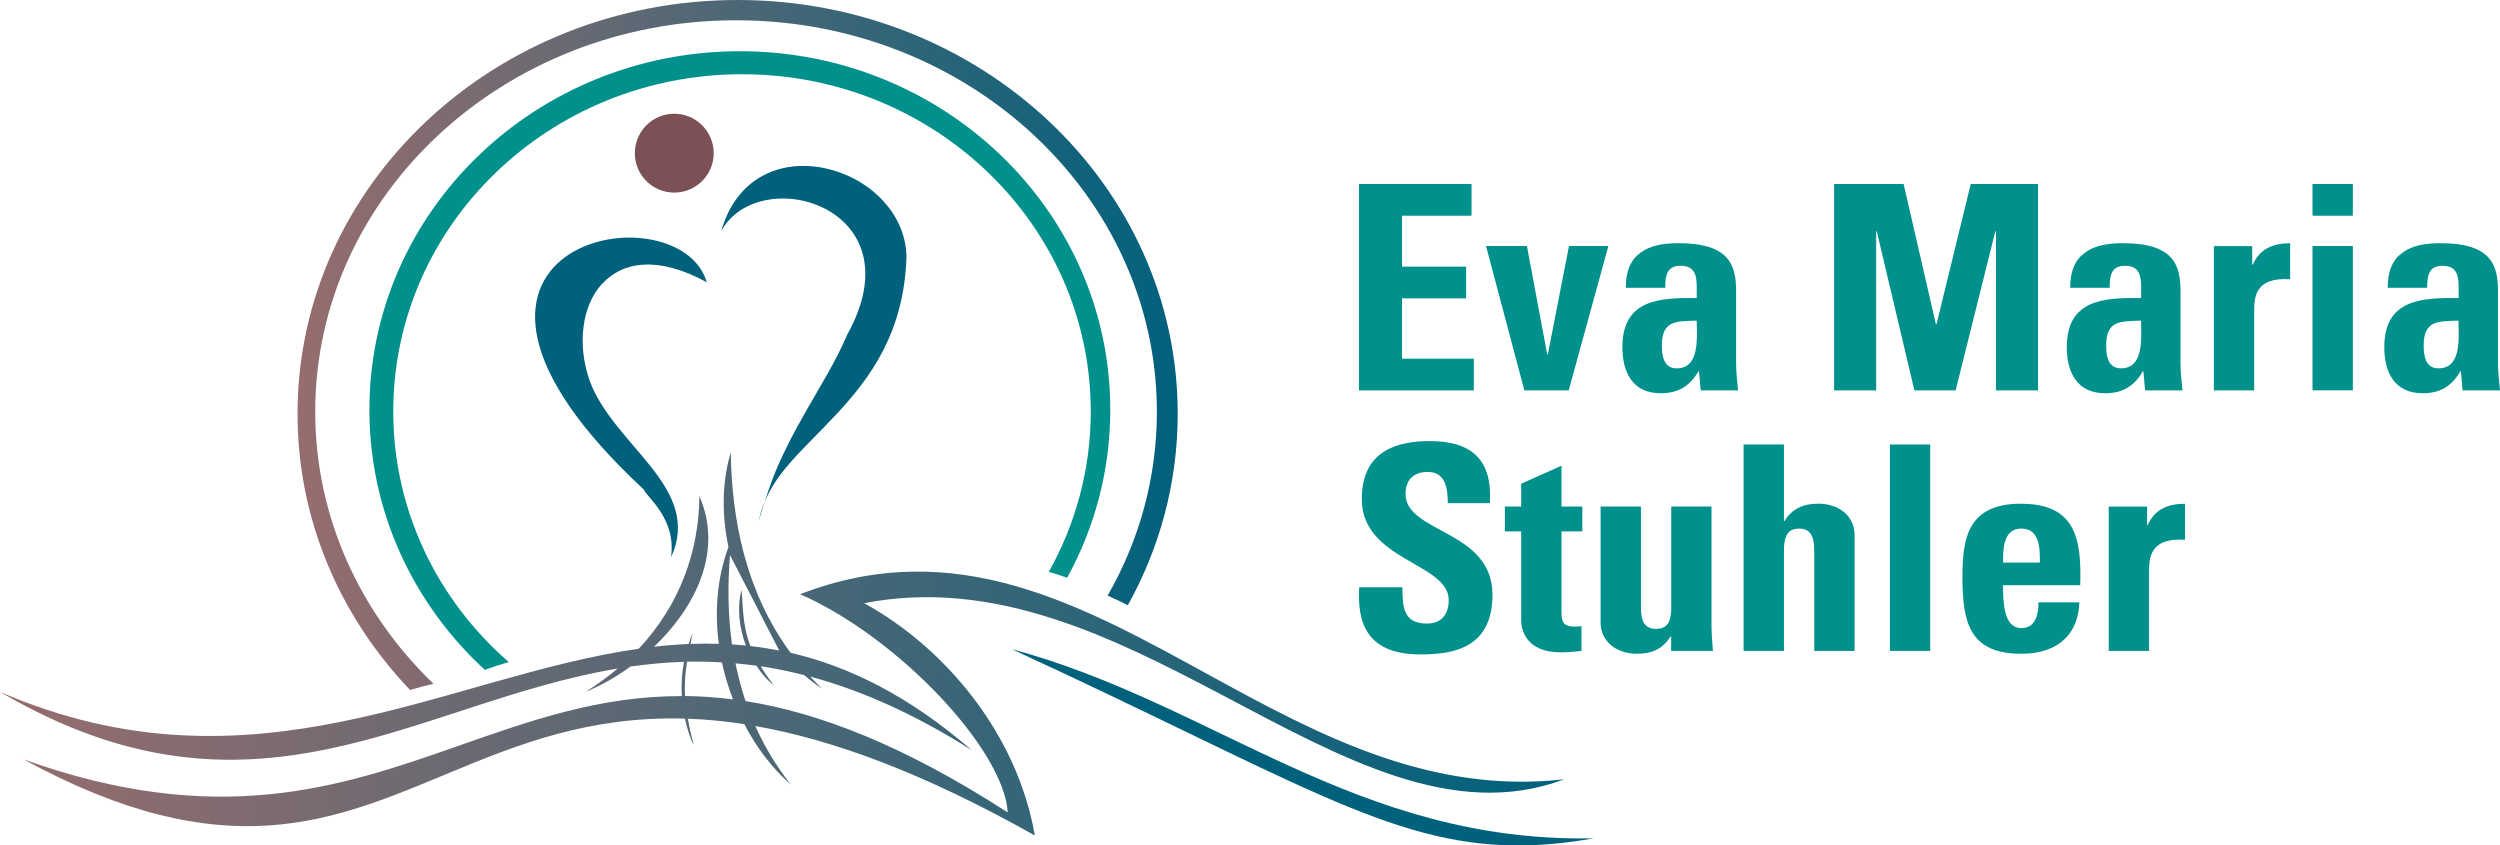
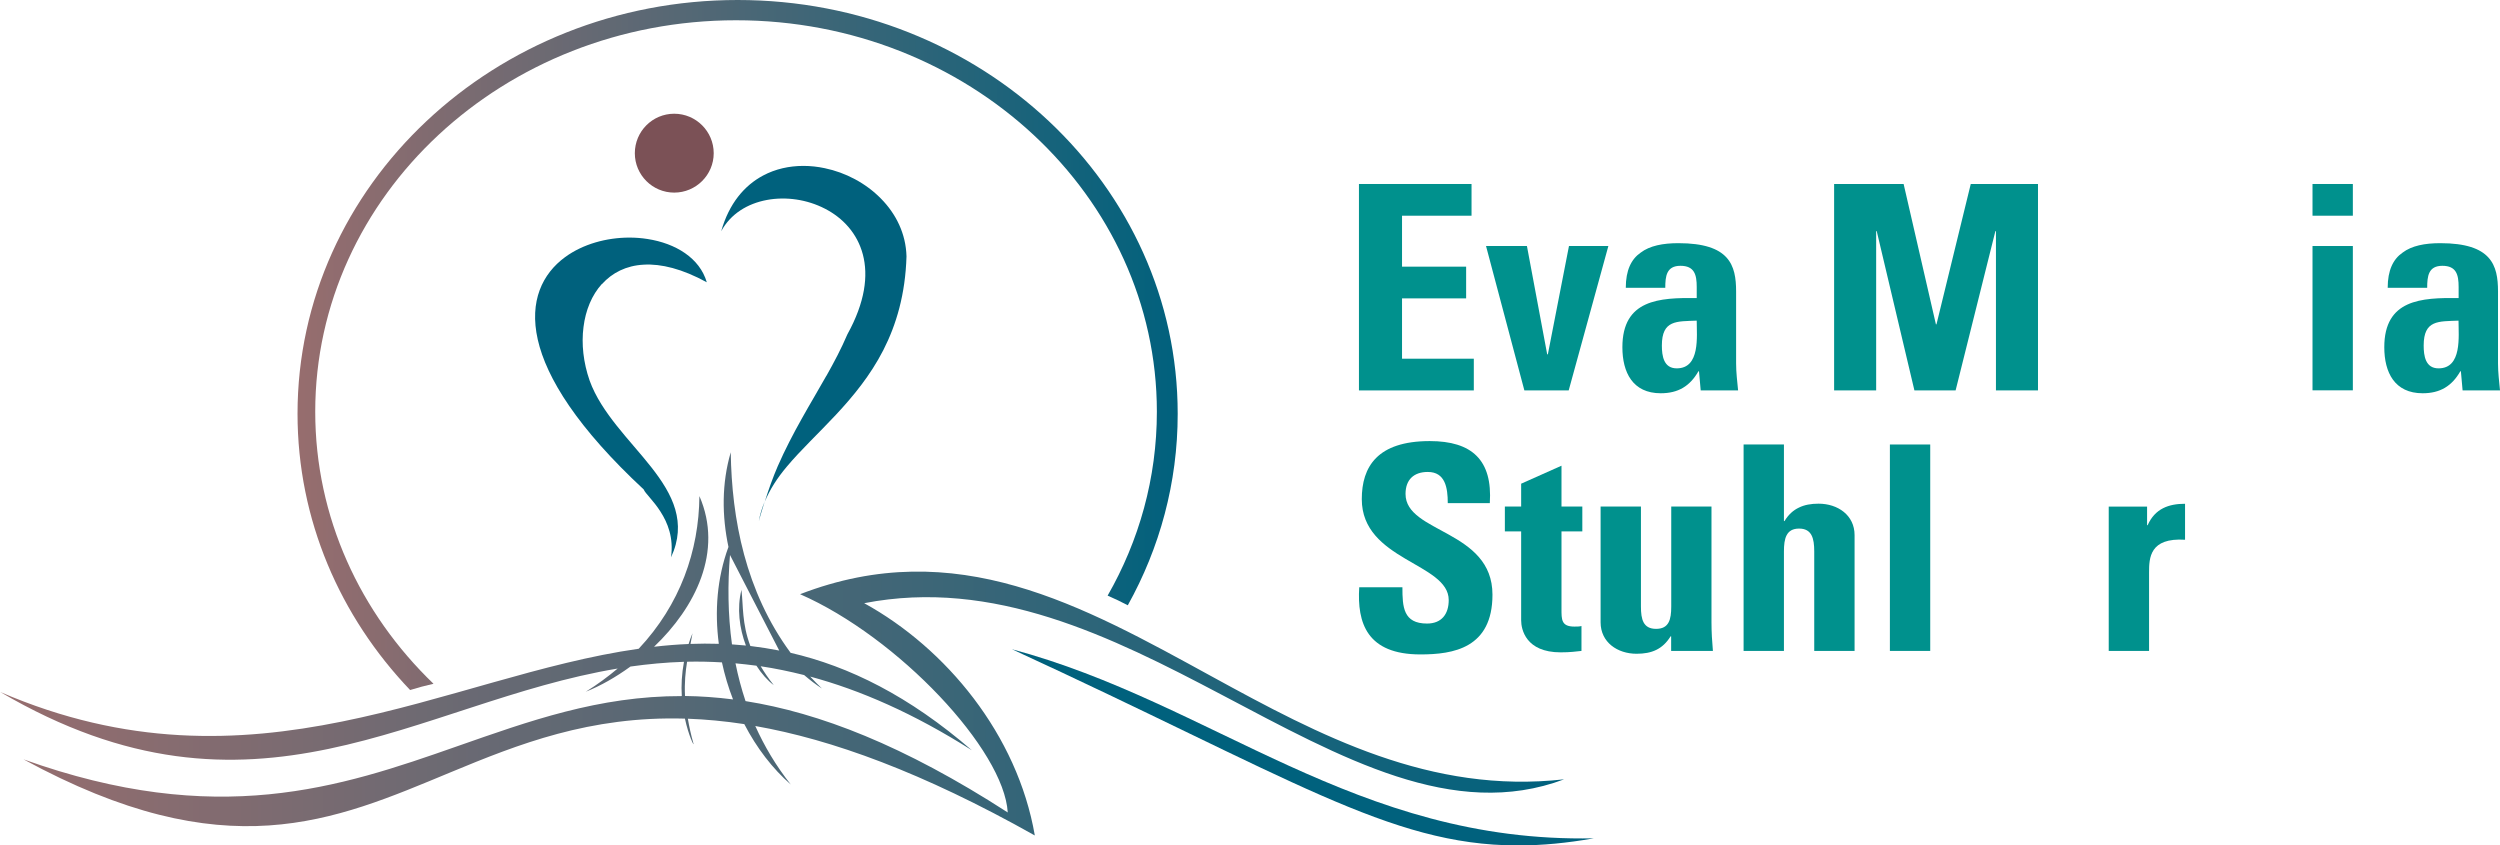
<svg xmlns="http://www.w3.org/2000/svg" xmlns:xlink="http://www.w3.org/1999/xlink" id="Layer_2" width="264.01" height="89.28" viewBox="0 0 264.01 89.28">
  <defs>
    <clipPath id="clippath">
      <path d="M31.42,43.69c0,11.22,4.5,21.44,11.89,29.18h0c.8-.25,1.62-.47,2.47-.66-7.73-7.44-12.49-17.57-12.49-28.73,0-22.83,19.9-41.34,44.44-41.34s44.44,18.51,44.44,41.34c0,7.02-1.88,13.63-5.2,19.42.74.32,1.45.66,2.13,1.02,3.37-6.05,5.27-12.93,5.27-20.22C124.38,19.56,103.57,0,77.9,0S31.42,19.56,31.42,43.69" fill="none" />
    </clipPath>
    <linearGradient id="Unbenannter_Verlauf_4" x1="49.2" y1="123.83" x2="50.2" y2="123.83" gradientTransform="translate(-4542.04 11548.02) scale(92.96 -92.96)" gradientUnits="userSpaceOnUse">
      <stop offset="0" stop-color="#976d6e" />
      <stop offset="1" stop-color="#00617d" />
    </linearGradient>
    <clipPath id="clippath-1">
      <path d="M72.34,73.5c-.07-1.41.05-2.58.22-3.62,1.21-.03,2.44,0,3.68.07.29,1.34.68,2.65,1.17,3.91-1.75-.22-3.43-.34-5.07-.36M77.3,68.05c-.44-3.19-.46-6.38-.21-9.44l5.2,10.09c-1.02-.2-2.03-.36-3.05-.48-.9-2.39-.74-4.27-.94-5.93-.49,1.94-.22,4.05.47,5.88-.49-.05-.98-.09-1.47-.12M76.92,57.78c-1.2,3.27-1.46,6.79-1.01,10.21-1-.03-2-.03-2.99.01.08-.38.15-.75.21-1.12-.17.38-.29.76-.41,1.13-1.22.05-2.43.15-3.65.29,4.35-4.15,7.34-10.06,4.79-15.91-.05,5.78-2.03,11.45-6.41,16.12-20.39,2.9-40.73,16.09-67.42,4.57,26.86,15.77,43.92,1.06,65.2-2.48-1.03.86-2.14,1.69-3.37,2.45,1.54-.61,3.16-1.53,4.72-2.66,1.85-.26,3.73-.44,5.65-.5-.24,1.28-.3,2.51-.23,3.62-8.77-.02-16.15,2.65-23.75,5.31-12.38,4.35-25.32,8.7-45.77,1.37,21.38,11.65,32.72,6.51,45.1,1.37,7.18-2.98,14.71-5.96,24.75-5.67.4,1.84.97,2.93.91,2.66-.28-.97-.46-1.83-.6-2.65,1.89.07,3.87.25,5.96.57,1.3,2.51,2.99,4.71,4.91,6.38-1.57-1.98-2.79-4.05-3.75-6.18,8.06,1.42,17.63,4.87,29.52,11.56-1.84-10.65-9.37-19.77-18.02-24.53,13.65-2.66,26.07,3.51,37.79,9.69,12.62,6.65,24.44,13.3,36.13,8.91-14.11,1.59-25.81-4.62-37.17-10.84-13.76-7.53-27.03-15.07-43.52-8.71,10.36,4.54,21.55,16.44,21.93,23.05-10.99-7.1-19.93-10.53-27.69-11.76-.44-1.32-.79-2.65-1.06-3.99.73.07,1.47.15,2.21.25.54.84,1.17,1.56,1.83,2.05-.56-.7-1-1.36-1.38-1.99,1.5.22,3.03.54,4.59.93.61.52,1.23,1,1.88,1.42-.43-.41-.84-.83-1.24-1.26,5.27,1.42,10.92,3.88,17.07,7.78-6.64-5.74-12.97-8.86-19.14-10.29-4.77-6.48-6.22-14.14-6.32-21.18-.96,3.28-.94,6.72-.24,10.01" fill="none" />
    </clipPath>
    <linearGradient id="Unbenannter_Verlauf_4-2" x1="49.64" y1="124.16" x2="50.64" y2="124.16" gradientTransform="translate(-8197.96 20574.21) scale(165.14 -165.14)" xlink:href="#Unbenannter_Verlauf_4" />
  </defs>
  <g id="Layer_1-2">
    <path d="M63.58,29.99c1.07-1.18,2.54-1.94,4.39-2.04,1.85-.11,4.08.44,6.67,1.86-.75-2.57-3.3-4.11-6.25-4.57-.63-.1-1.27-.15-1.92-.15-2.41,0-4.9.68-6.79,2.06-2.39,1.75-3.81,4.64-2.89,8.71.92,4.07,4.2,9.33,11.19,15.83.07.2.33.49.66.88.33.39.74.87,1.11,1.46.38.59.73,1.28.95,2.08.22.8.31,1.72.16,2.75.86-1.84.9-3.5.45-5.06-.45-1.56-1.4-3.02-2.53-4.46-1.13-1.44-2.45-2.87-3.64-4.37-1.19-1.5-2.25-3.06-2.87-4.77-.67-1.92-.88-3.88-.65-5.66.22-1.78.88-3.38,1.94-4.55" fill="#00617d" />
    <path d="M87.27,39.68c-.83,1.48-1.73,2.97-2.61,4.55-.88,1.57-1.75,3.23-2.53,5.01-.51,1.18-.96,2.44-1.37,3.75.54-1.31,1.33-2.52,2.32-3.7,1.49-1.78,3.35-3.51,5.18-5.47,1.83-1.96,3.64-4.15,5.02-6.84,1.38-2.7,2.33-5.91,2.45-9.9-.06-2.4-1.11-4.5-2.7-6.11-1.59-1.62-3.72-2.75-5.94-3.21-.75-.16-1.5-.24-2.25-.24-1.49,0-2.95.32-4.26,1.02-1.97,1.05-3.59,2.95-4.42,5.88.99-1.84,2.79-2.92,4.81-3.3,2.02-.38,4.26-.06,6.15.92,1.89.97,3.41,2.6,4,4.83.59,2.23.24,5.05-1.63,8.43-.63,1.48-1.4,2.94-2.23,4.41" fill="#00617d" />
-     <path d="M112.69,61.02c2.91-5.29,4.56-11.33,4.56-17.75,0-20.91-17.51-37.86-39.12-37.86s-39.12,16.95-39.12,37.86c0,10.81,4.68,20.57,12.19,27.47.81-.3,1.66-.58,2.53-.82-7.49-6.52-12.2-15.96-12.2-26.47,0-19.67,16.49-35.61,36.83-35.61s36.83,15.94,36.83,35.61c0,6.13-1.61,11.91-4.43,16.94.65.19,1.29.4,1.91.62" fill="#00918d" />
    <g clip-path="url(#clippath)">
      <rect x="31.42" width="92.96" height="72.87" fill="url(#Unbenannter_Verlauf_4)" />
    </g>
    <path d="M80.75,52.98c-.27.66-.5,1.34-.61,2.06.18-.72.4-1.38.61-2.06" fill="#00617d" />
    <path d="M71.2,12.01c-2.3,0-4.16,1.87-4.16,4.17s1.87,4.16,4.16,4.16,4.17-1.86,4.17-4.16-1.87-4.17-4.17-4.17" fill="#7b5156" />
    <path d="M106.86,68.56c29.41,13.54,39.86,20.69,53.33,20.72h.18c2.5,0,5.1-.25,7.95-.75-25.16.52-40.21-14.28-61.46-19.97" fill="#00617d" />
    <g clip-path="url(#clippath-1)">
      <rect x="0" y="47.77" width="165.14" height="44.07" fill="url(#Unbenannter_Verlauf_4-2)" />
    </g>
-     <path d="M237.9,27.95h-.06v-1.96h-4.05v15.24h4.26v-8.3c0-1.51.06-3.68,3.8-3.44v-3.8c-1.72,0-3.17.51-3.95,2.26Z" fill="#00918d" />
-     <path d="M230.27,30.78c0-2.78-.69-5.1-6.1-5.1-1.63,0-3.02.27-3.98,1-1,.69-1.57,1.87-1.57,3.71h4.17c0-1.21.12-2.32,1.6-2.32s1.72.94,1.72,2.23v1.18c-3.95-.06-7.85.15-7.85,5.19,0,2.66,1.09,4.86,4.05,4.86,1.84,0,3.08-.75,3.98-2.32h.06l.18,2.02h3.95c-.09-.94-.21-1.9-.21-2.84v-7.61ZM223.99,38.9c-1.39,0-1.57-1.33-1.57-2.41,0-2.72,1.57-2.54,3.68-2.63,0,1.66.39,5.04-2.11,5.04Z" fill="#00918d" />
    <polygon points="204.5 34.25 204.44 34.25 201.03 19.43 193.69 19.43 193.69 41.23 198.13 41.23 198.13 24.41 198.19 24.41 202.17 41.23 206.52 41.23 210.72 24.41 210.78 24.41 210.78 41.23 215.22 41.23 215.22 19.43 208.12 19.43 204.5 34.25" fill="#00918d" />
    <rect x="244.21" y="25.98" width="4.26" height="15.24" fill="#00918d" />
    <polygon points="163.46 37.42 163.39 37.42 161.25 25.98 156.93 25.98 160.98 41.23 165.66 41.23 169.85 25.98 165.69 25.98 163.46 37.42" fill="#00918d" />
    <polygon points="148.06 31.51 154.83 31.51 154.83 28.16 148.06 28.16 148.06 22.78 155.4 22.78 155.4 19.43 143.51 19.43 143.51 41.23 155.64 41.23 155.64 37.88 148.06 37.88 148.06 31.51" fill="#00918d" />
    <path d="M183.34,30.78c0-2.78-.69-5.1-6.1-5.1-1.63,0-3.02.27-3.98,1-1,.69-1.57,1.87-1.57,3.71h4.17c0-1.21.12-2.32,1.6-2.32s1.72.94,1.72,2.23v1.18c-3.95-.06-7.85.15-7.85,5.19,0,2.66,1.09,4.86,4.05,4.86,1.84,0,3.08-.75,3.98-2.32h.06l.18,2.02h3.95c-.09-.94-.21-1.9-.21-2.84v-7.61ZM177.07,38.9c-1.39,0-1.57-1.33-1.57-2.41,0-2.72,1.57-2.54,3.68-2.63,0,1.66.39,5.04-2.11,5.04Z" fill="#00918d" />
    <path d="M180.75,53.49h-4.26v10.57c0,1.36-.24,2.35-1.6,2.35s-1.6-1-1.6-2.35v-10.57h-4.26v12.23c0,2.11,1.78,3.32,3.8,3.32,1.6,0,2.75-.48,3.59-1.84h.06v1.54h4.41c-.09-1-.15-2.02-.15-3.02v-12.23Z" fill="#00918d" />
    <rect x="199.58" y="46.94" width="4.26" height="21.8" fill="#00918d" />
-     <path d="M213.46,53.19c-5.61,0-6.22,3.56-6.22,7.73,0,4.77.72,8.12,6.22,8.12,1.99,0,3.5-.54,4.5-1.48,1.03-.94,1.57-2.29,1.63-3.95h-4.32c0,1.27-.3,2.72-1.81,2.72-1.87,0-1.93-2.72-1.93-4.53h8.15c.15-4.89-.48-8.6-6.22-8.6ZM211.53,59.41c0-1.3-.03-3.59,1.93-3.59s1.96,2.11,1.96,3.59h-3.89Z" fill="#00918d" />
    <path d="M192.04,53.19c-.78,0-1.48.12-2.08.42-.57.27-1.09.72-1.51,1.42h-.06v-8.09h-4.26v21.8h4.26v-10.51c0-1.36.24-2.41,1.6-2.41s1.6,1.06,1.6,2.41v10.51h4.26v-12.23c0-2.11-1.78-3.32-3.8-3.32Z" fill="#00918d" />
    <path d="M226.8,55.46h-.06v-1.96h-4.05v15.24h4.26v-8.3c0-1.51.06-3.68,3.8-3.44v-3.8c-1.72,0-3.17.51-3.95,2.26Z" fill="#00918d" />
    <rect x="244.21" y="19.43" width="4.26" height="3.35" fill="#00918d" />
    <path d="M263.8,30.78c0-2.78-.69-5.1-6.1-5.1-1.63,0-3.02.27-3.98,1-1,.69-1.57,1.87-1.57,3.71h4.17c0-1.21.12-2.32,1.6-2.32s1.72.94,1.72,2.23v1.18c-3.95-.06-7.85.15-7.85,5.19,0,2.66,1.09,4.86,4.05,4.86,1.84,0,3.08-.75,3.98-2.32h.06l.18,2.02h3.95c-.09-.94-.21-1.9-.21-2.84v-7.61ZM257.52,38.9c-1.39,0-1.57-1.33-1.57-2.41,0-2.72,1.57-2.54,3.68-2.63,0,1.66.39,5.04-2.11,5.04Z" fill="#00918d" />
    <path d="M164.9,49.18l-4.26,1.9v2.41h-1.72v2.63h1.72v9.39c0,.94.48,3.38,4.17,3.38,1.03,0,1.63-.09,2.2-.15v-2.63c-.21.06-.48.06-.75.06-1.39,0-1.36-.75-1.36-1.9v-8.15h2.2v-2.63h-2.2v-4.32Z" fill="#00918d" />
    <path d="M148.43,52.16c0-1.51.88-2.32,2.35-2.32,1.84,0,2.11,1.66,2.11,3.29h4.44c.3-4.56-1.9-6.55-6.34-6.55-5.55,0-7.18,2.72-7.18,6.13,0,6.49,9.18,6.73,9.18,10.66,0,1.48-.75,2.48-2.29,2.48-2.51,0-2.6-1.75-2.6-3.83h-4.56c-.24,3.77.82,7.09,6.46,7.09,3.47,0,7.61-.66,7.61-6.31,0-6.85-9.18-6.49-9.18-10.63Z" fill="#00918d" />
  </g>
</svg>